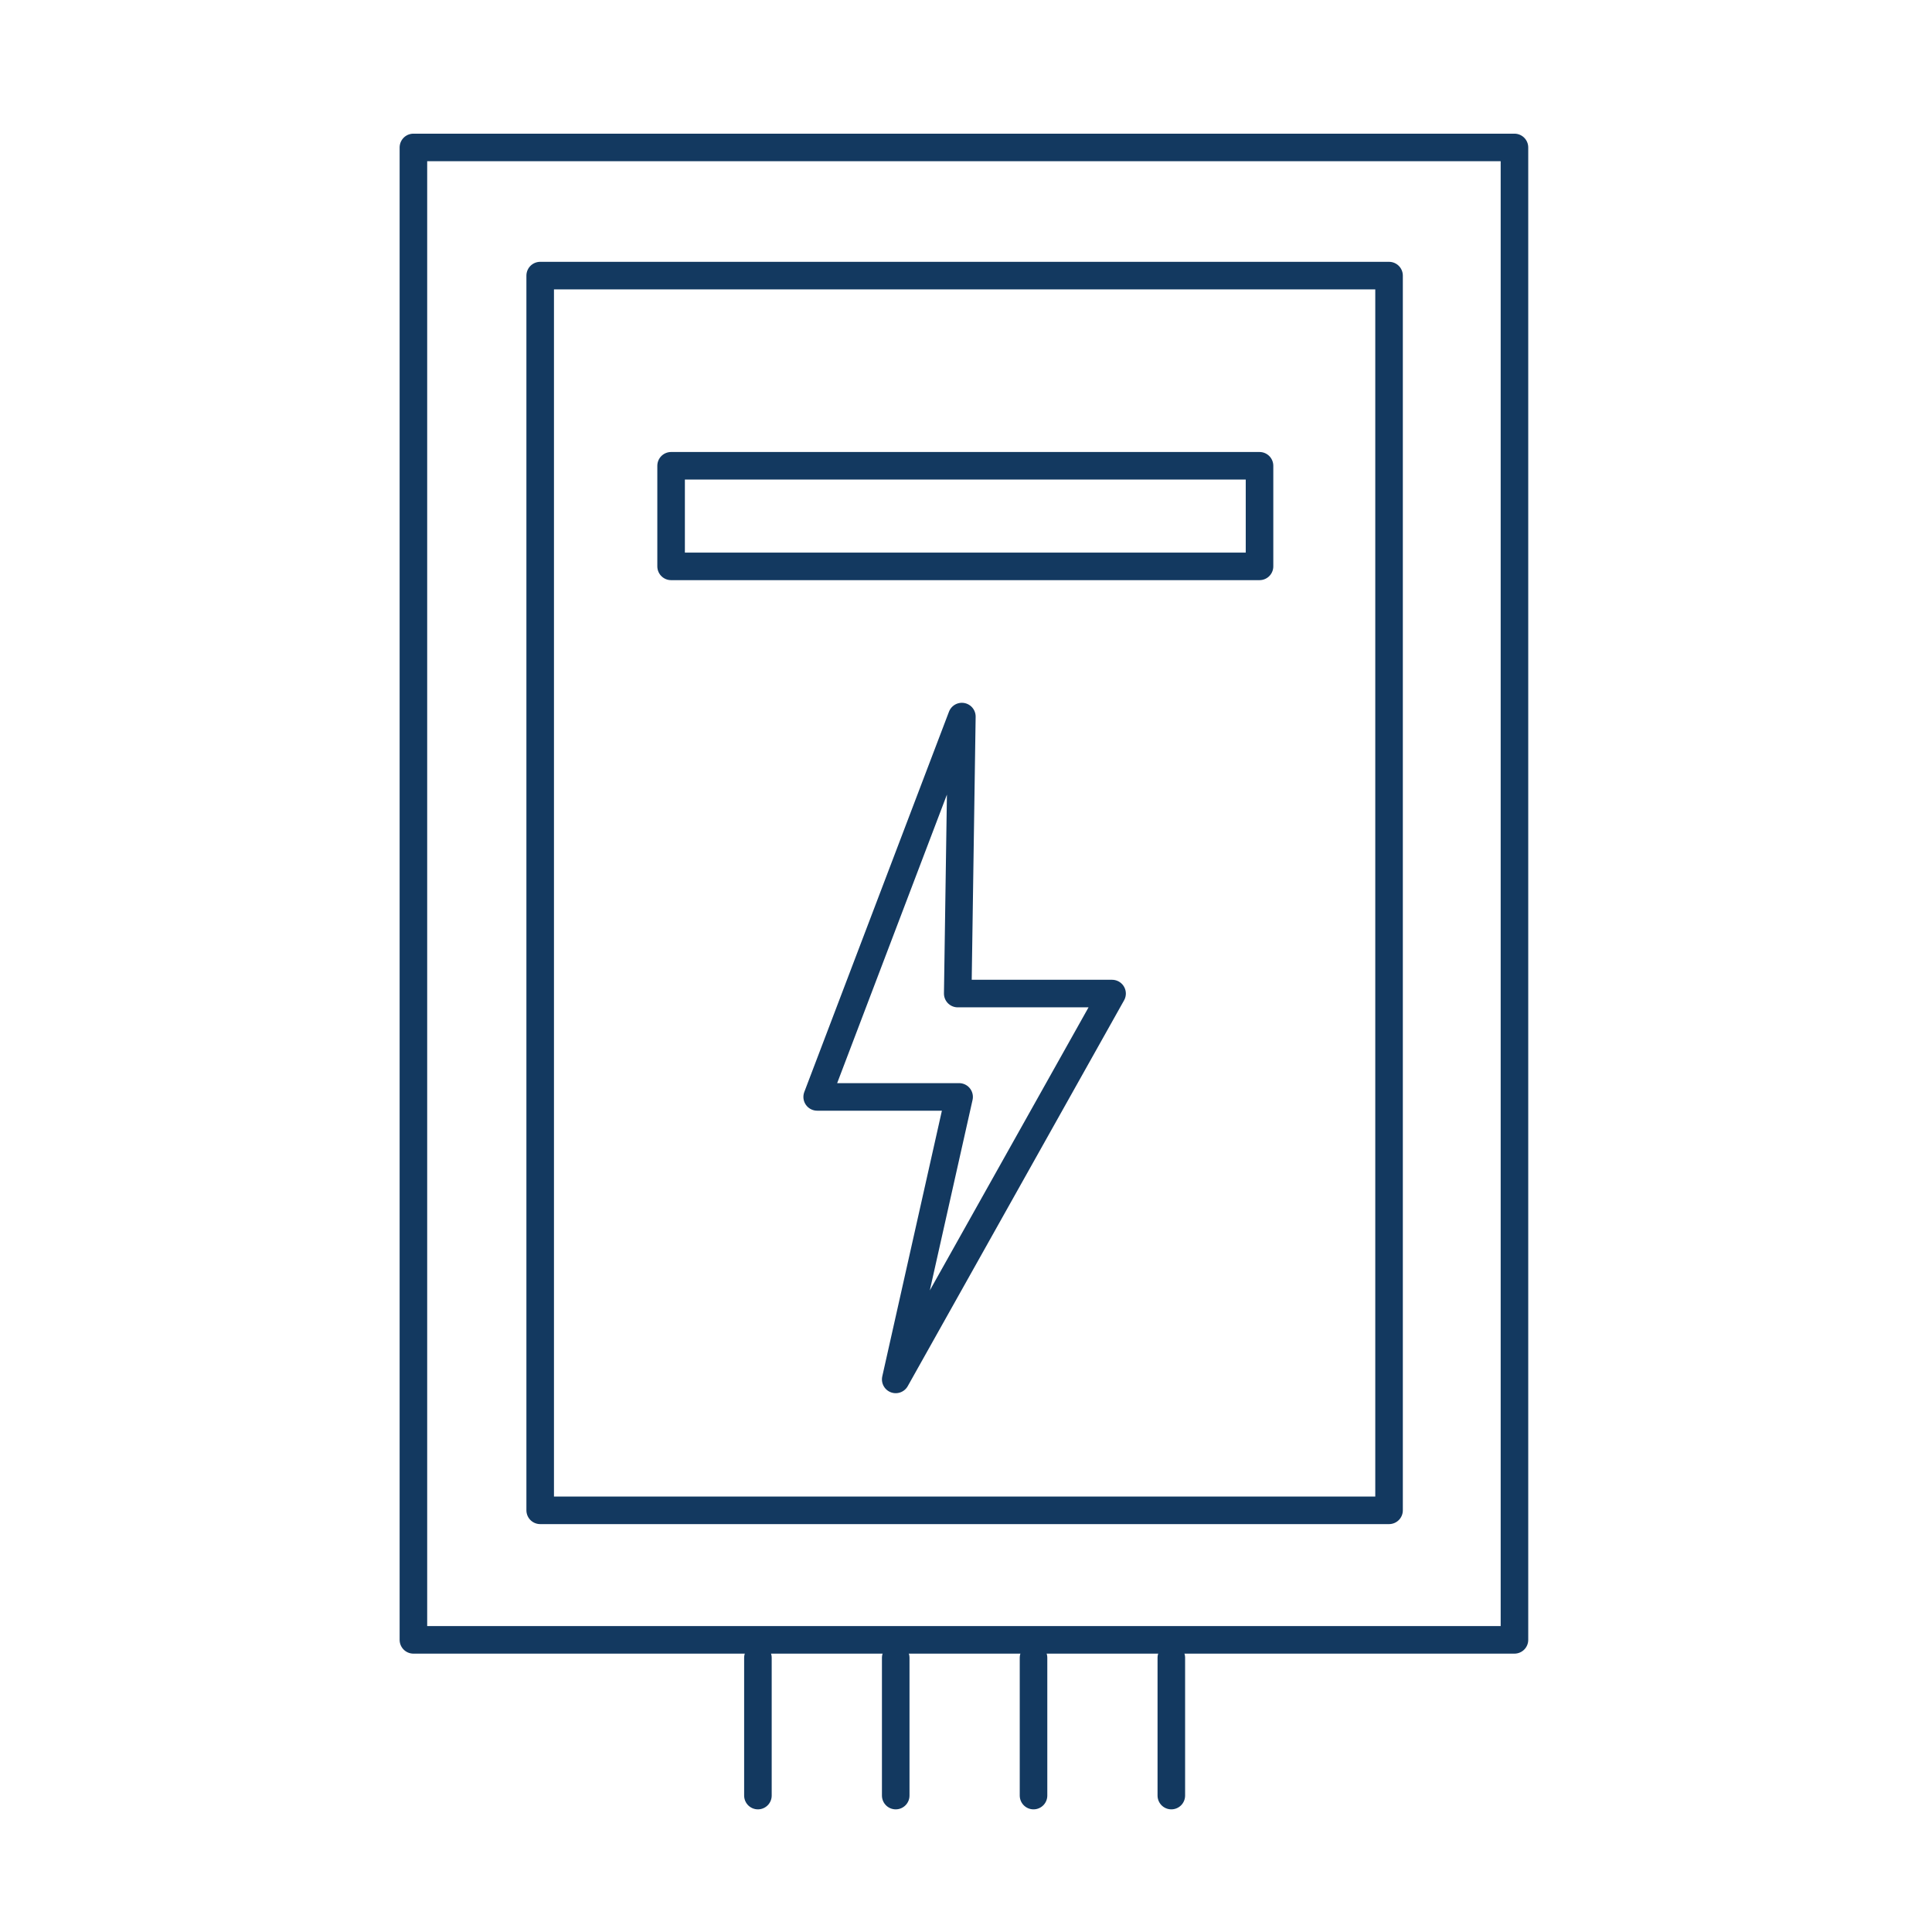
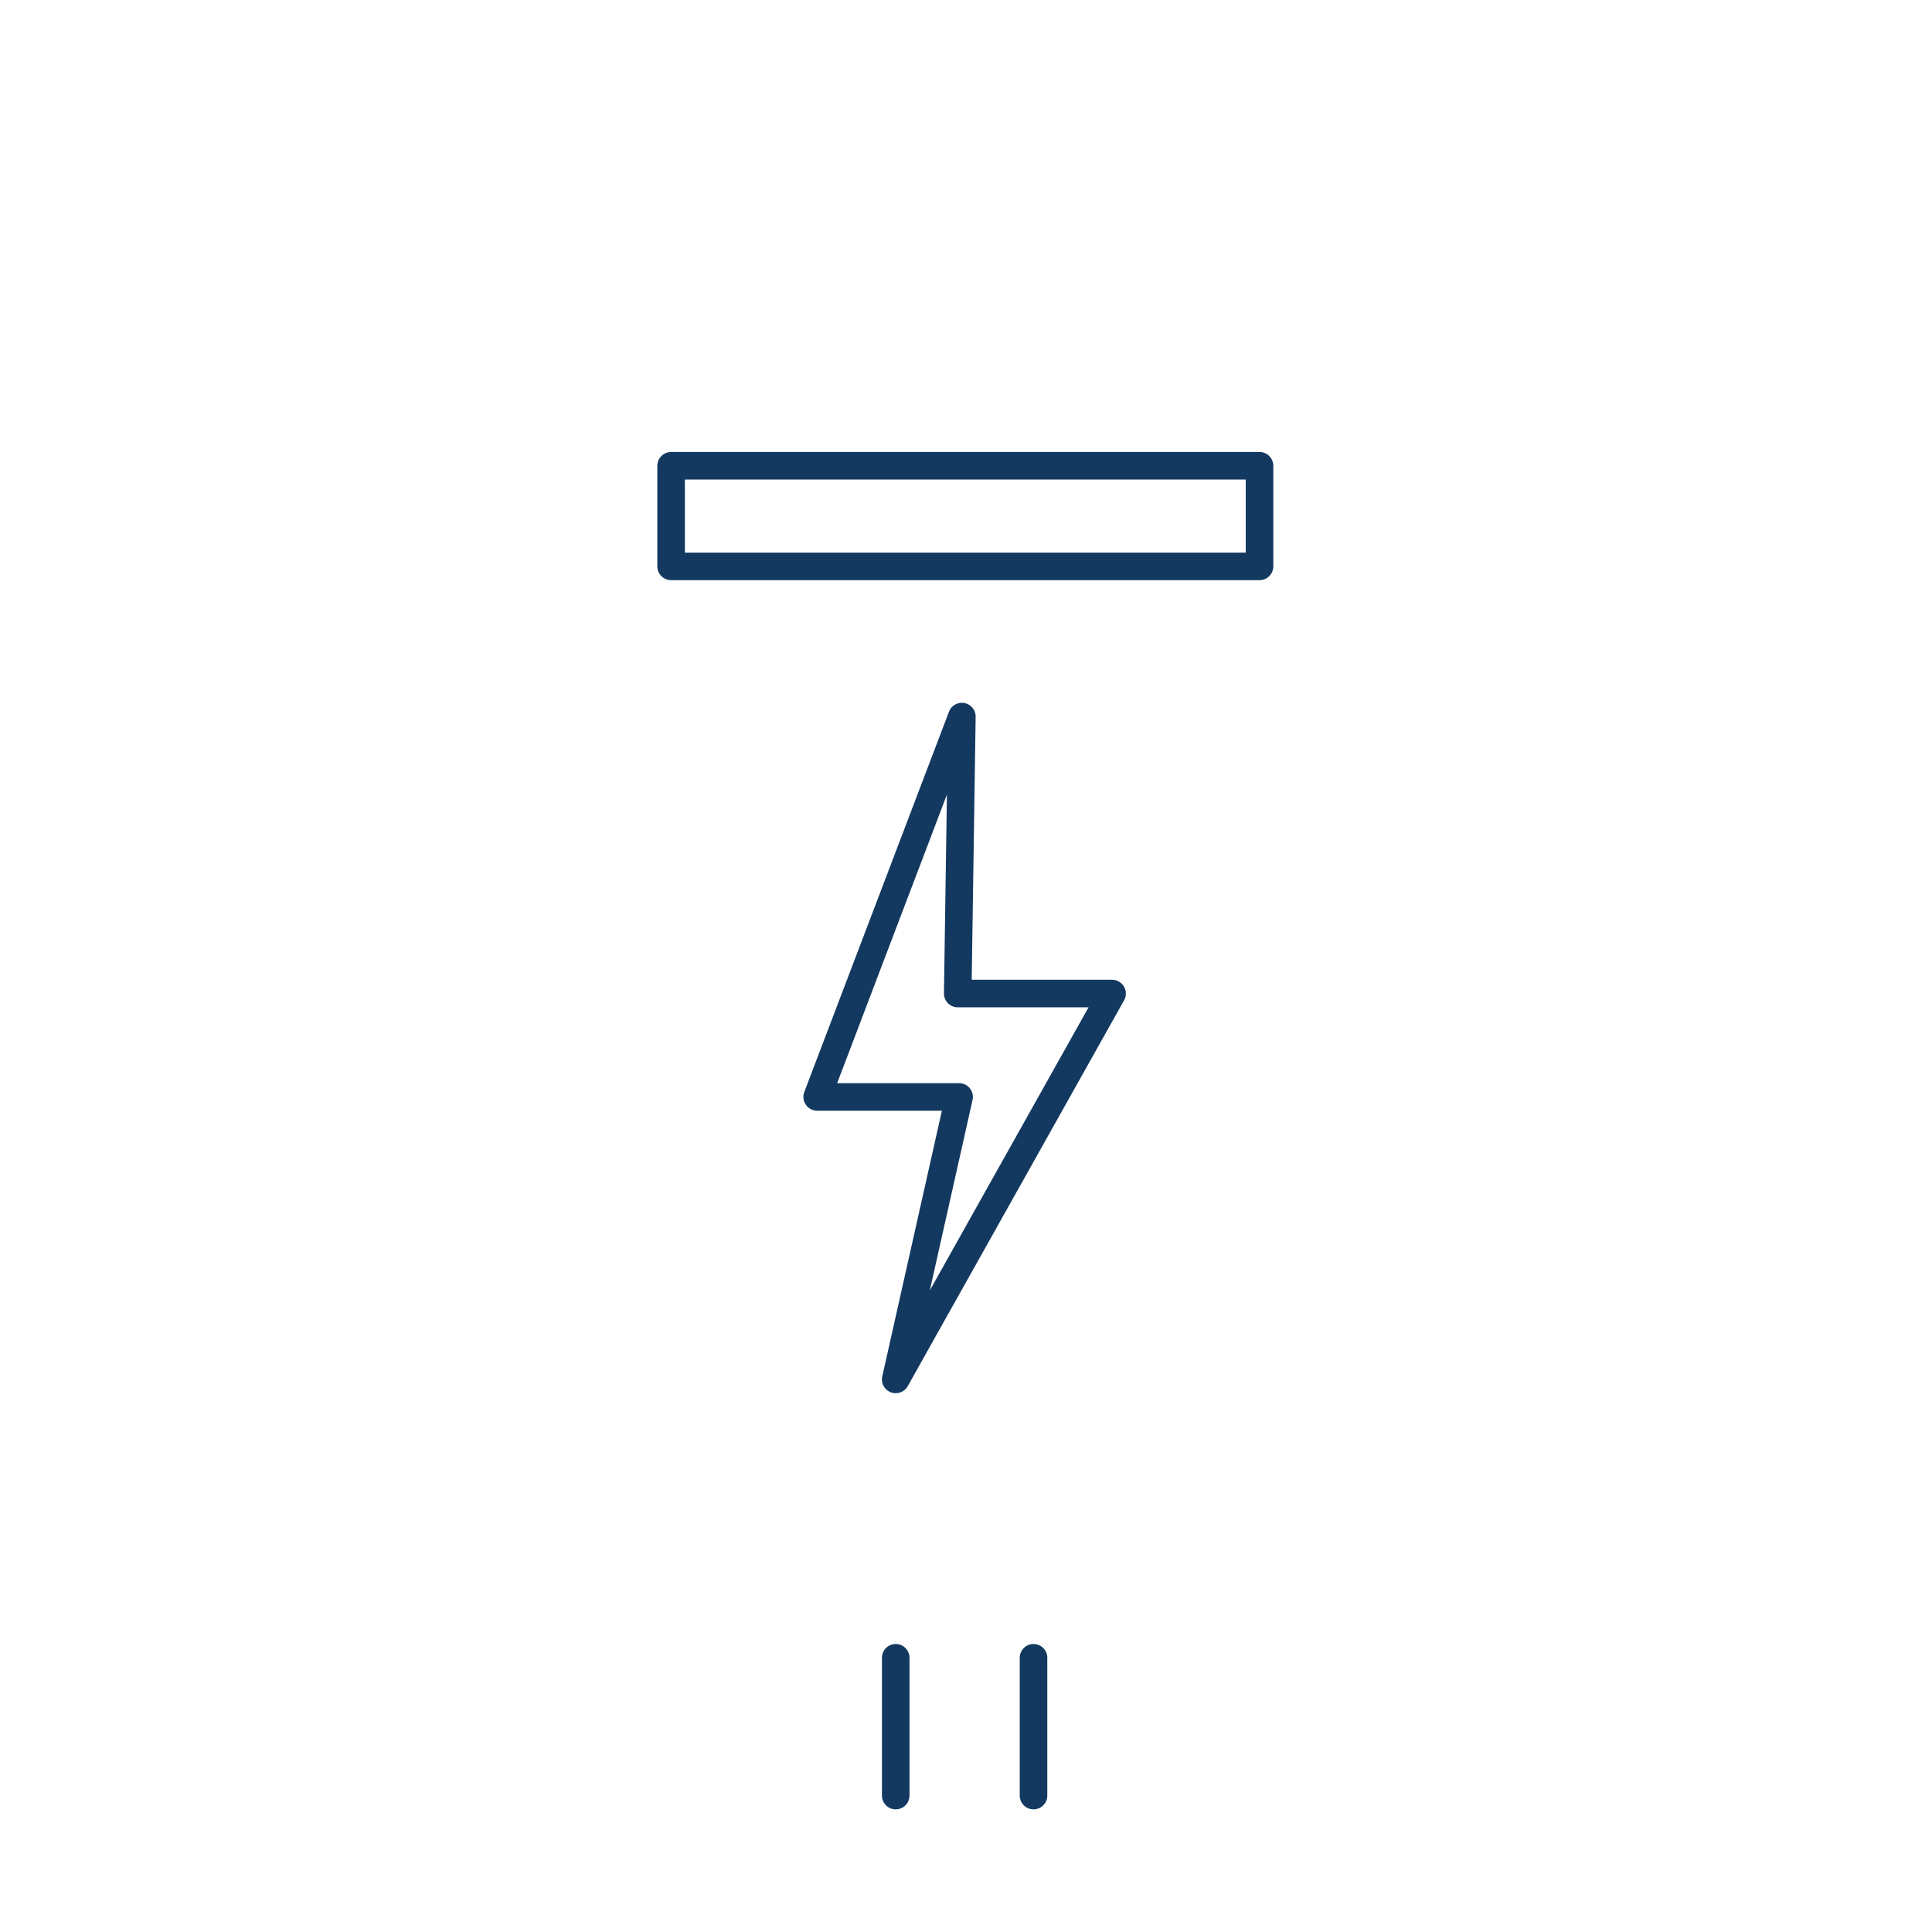
<svg xmlns="http://www.w3.org/2000/svg" version="1.1" id="Layer_1" x="0px" y="0px" viewBox="0 0 140.2 140.2" style="enable-background:new 0 0 140.2 140.2;" xml:space="preserve">
  <style type="text/css">
	.st0{fill:none;stroke:#133960;stroke-width:2;stroke-linecap:round;stroke-linejoin:round;stroke-miterlimit:10;}
</style>
  <g>
    <polygon class="st0" points="69.8,52 59.3,79.6 69.6,79.6 65,100.1 80.7,72.1 69.5,72.1  " />
-     <rect x="39.2" y="20" class="st0" width="61.6" height="89.6" />
    <rect x="48.7" y="33.8" class="st0" width="42.7" height="7.3" />
-     <rect x="30" y="10.7" class="st0" width="79.9" height="108.3" />
  </g>
  <g>
-     <line class="st0" x1="55" y1="120.3" x2="55" y2="130.3" />
    <line class="st0" x1="65" y1="120.3" x2="65" y2="130.3" />
    <line class="st0" x1="75" y1="120.3" x2="75" y2="130.3" />
-     <line class="st0" x1="85" y1="120.3" x2="85" y2="130.3" />
  </g>
</svg>